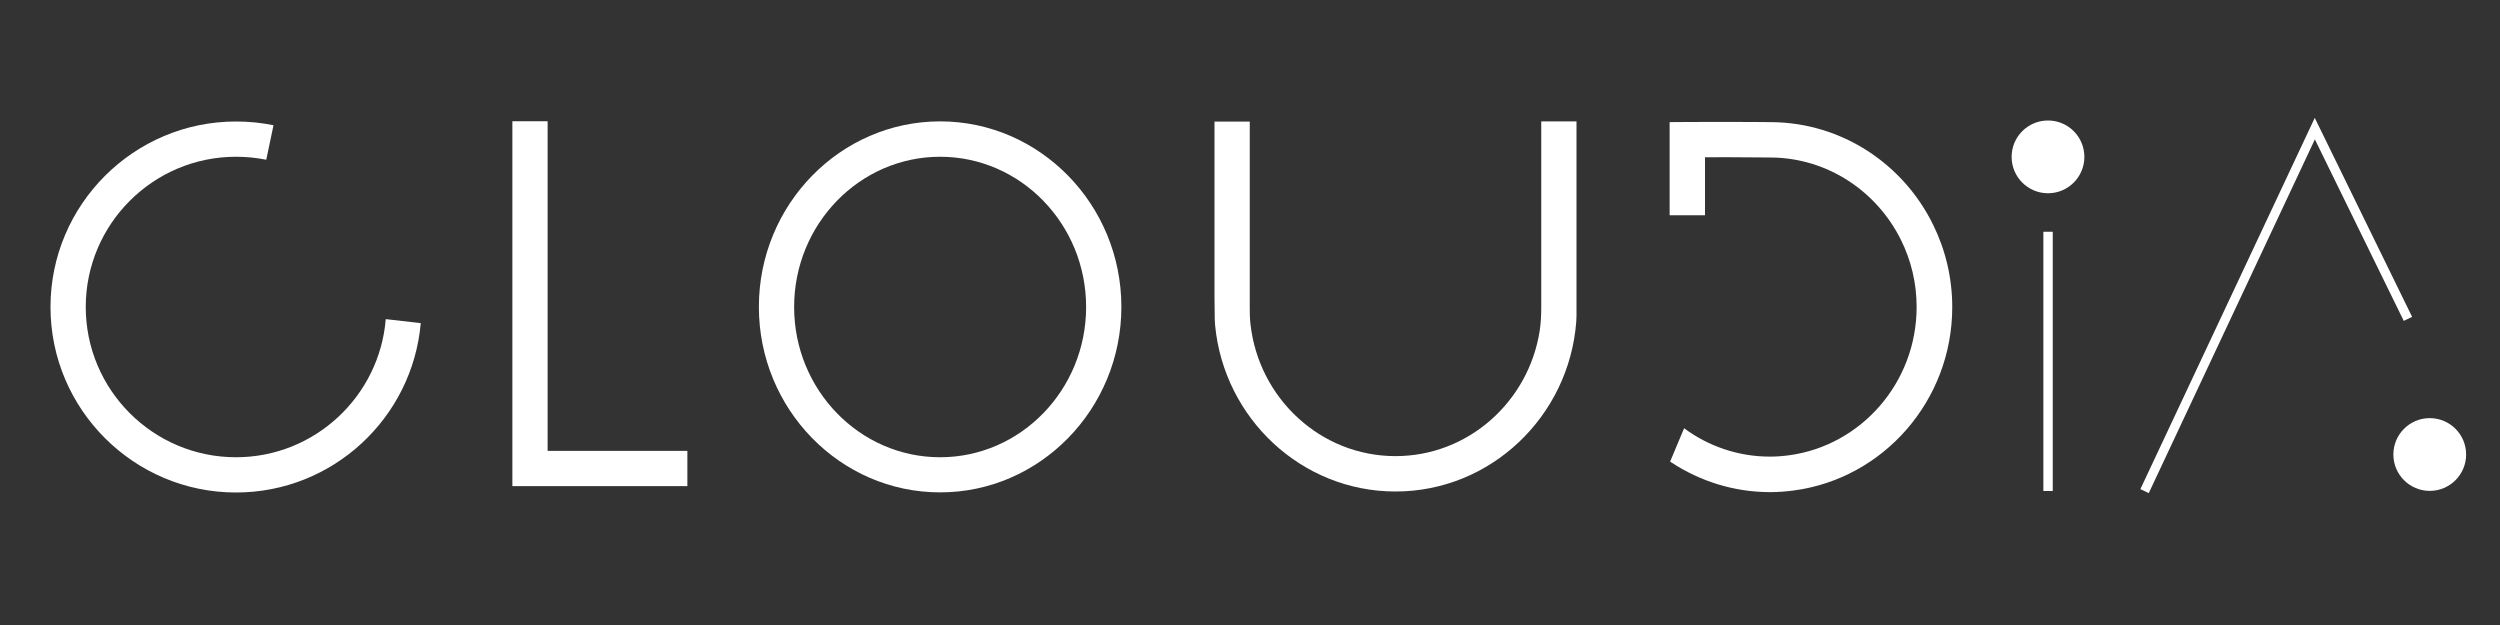
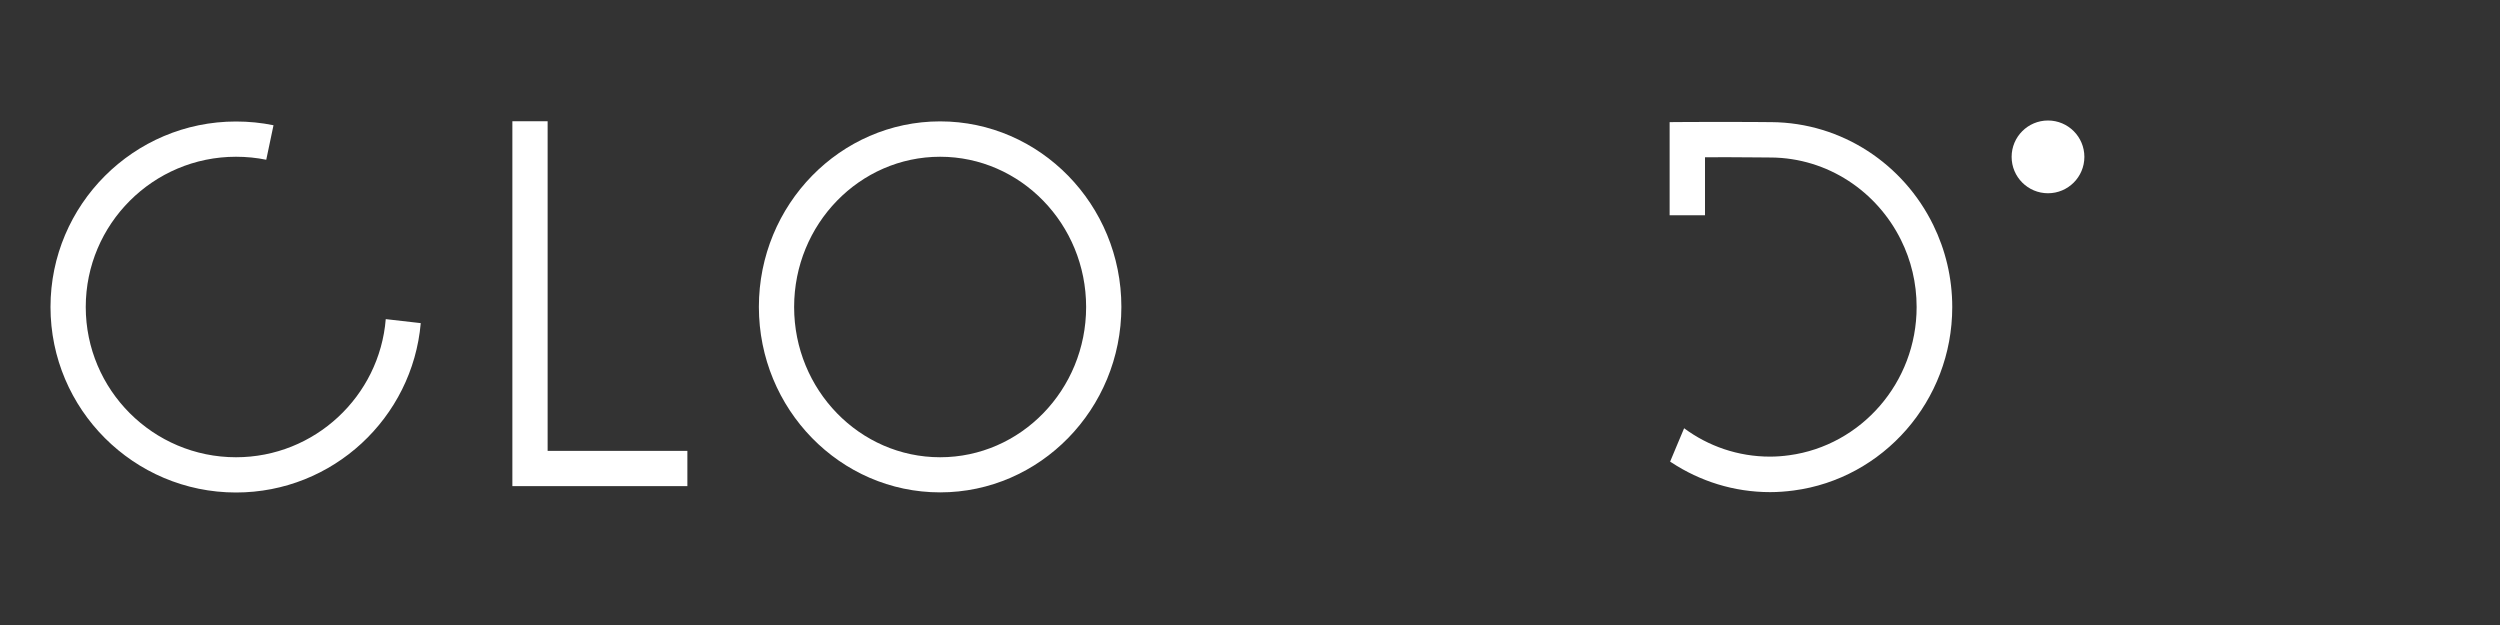
<svg xmlns="http://www.w3.org/2000/svg" version="1.2" baseProfile="tiny" id="Layer_1" x="0px" y="0px" viewBox="0 0 200 50" overflow="visible" xml:space="preserve">
  <rect x="0" y="0" width="200" height="50" fill="#333333" stroke="none" />
  <g>
    <g>
      <path fill="#FFFFFF" d="M21.88,10.02c-0.97-0.2-1.97-0.3-3-0.3c-8.18,0-14.84,6.66-14.84,14.84S10.7,39.4,18.88,39.4    c7.75,0,14.12-5.97,14.78-13.55c-0.93-0.11-1.87-0.22-2.8-0.32c-0.5,6.17-5.68,11.05-11.98,11.05c-6.63,0-12.02-5.39-12.02-12.02    s5.39-12.02,12.02-12.02c0.83,0,1.64,0.08,2.42,0.24" />
      <path fill="#FFFFFF" d="M75.21,39.39c-8,0-14.5-6.66-14.5-14.84s6.51-14.84,14.5-14.84s14.5,6.66,14.5,14.84    S83.2,39.39,75.21,39.39z M75.21,12.54c-6.44,0-11.68,5.39-11.68,12.02s5.24,12.02,11.68,12.02s11.68-5.39,11.68-12.02    S81.65,12.54,75.21,12.54z" />
      <polygon fill="#FFFFFF" points="54.99,38.89 40.99,38.89 40.99,9.7 43.81,9.7 43.81,36.07 54.99,36.07   " />
      <path fill="#FFFFFF" d="M154.66,18c-2.37-4.85-7.28-8.19-12.96-8.23c-0.03,0-0.06,0-0.09,0c-0.02,0-0.03,0-0.05,0    c-0.39,0-0.8-0.01-1.24-0.01c-2.16-0.01-3.23-0.01-5.34,0l-1.41,0.01v7.45h2.83v-4.64c1.65-0.01,2.22,0,3.89,0.01    c0.02,0,0.05,0,0.07,0c0.41,0,0.81,0.01,1.19,0.01c0.05,0,0.09,0,0.14,0c4.54,0.04,8.47,2.72,10.39,6.6    c0.8,1.61,1.25,3.43,1.25,5.36c0,6.06-4.45,11.08-10.19,11.86c-0.51,0.07-1.02,0.11-1.54,0.11c-2.56,0-4.94-0.84-6.87-2.27    c0,0-1.13,2.68-1.12,2.67c0.04,0.02,0.07,0.04,0.11,0.07c2.27,1.49,4.98,2.37,7.89,2.37c0.64,0,1.26-0.05,1.88-0.13    c7.15-0.94,12.69-7.16,12.69-14.67C156.18,22.21,155.63,19.98,154.66,18z" />
-       <rect x="163.47" y="18.54" fill="#FFFFFF" width="0.75" height="20.74" />
-       <polygon fill="#FFFFFF" points="171.9,39.45 171.23,39.13 185.18,9.43 192.97,25.35 192.3,25.67 185.19,11.15   " />
      <circle fill="#FFFFFF" cx="163.84" cy="12.55" r="2.91" />
-       <circle fill="#FFFFFF" cx="194.38" cy="36.36" r="2.91" />
-       <path fill="#FFFFFF" d="M123.3,9.71v6.13v8.07v0.65c0,0.63-0.03,1.26-0.12,1.88c-0.88,5.69-5.72,10.05-11.54,10.05    c-5.99,0-10.93-4.62-11.6-10.54c-0.05-0.42-0.06-0.85-0.06-1.27v-0.85v-7.99V9.73h-2.82v14.03c0,0,0.01,1.25,0.02,1.79    c0,0.13,0.02,0.4,0.03,0.49c0.72,7.44,6.92,13.28,14.43,13.28c7.61,0,13.87-5.99,14.46-13.57c0.01-0.11,0.02-0.5,0.02-0.5v-1.39    V9.71H123.3z" />
    </g>
  </g>
</svg>